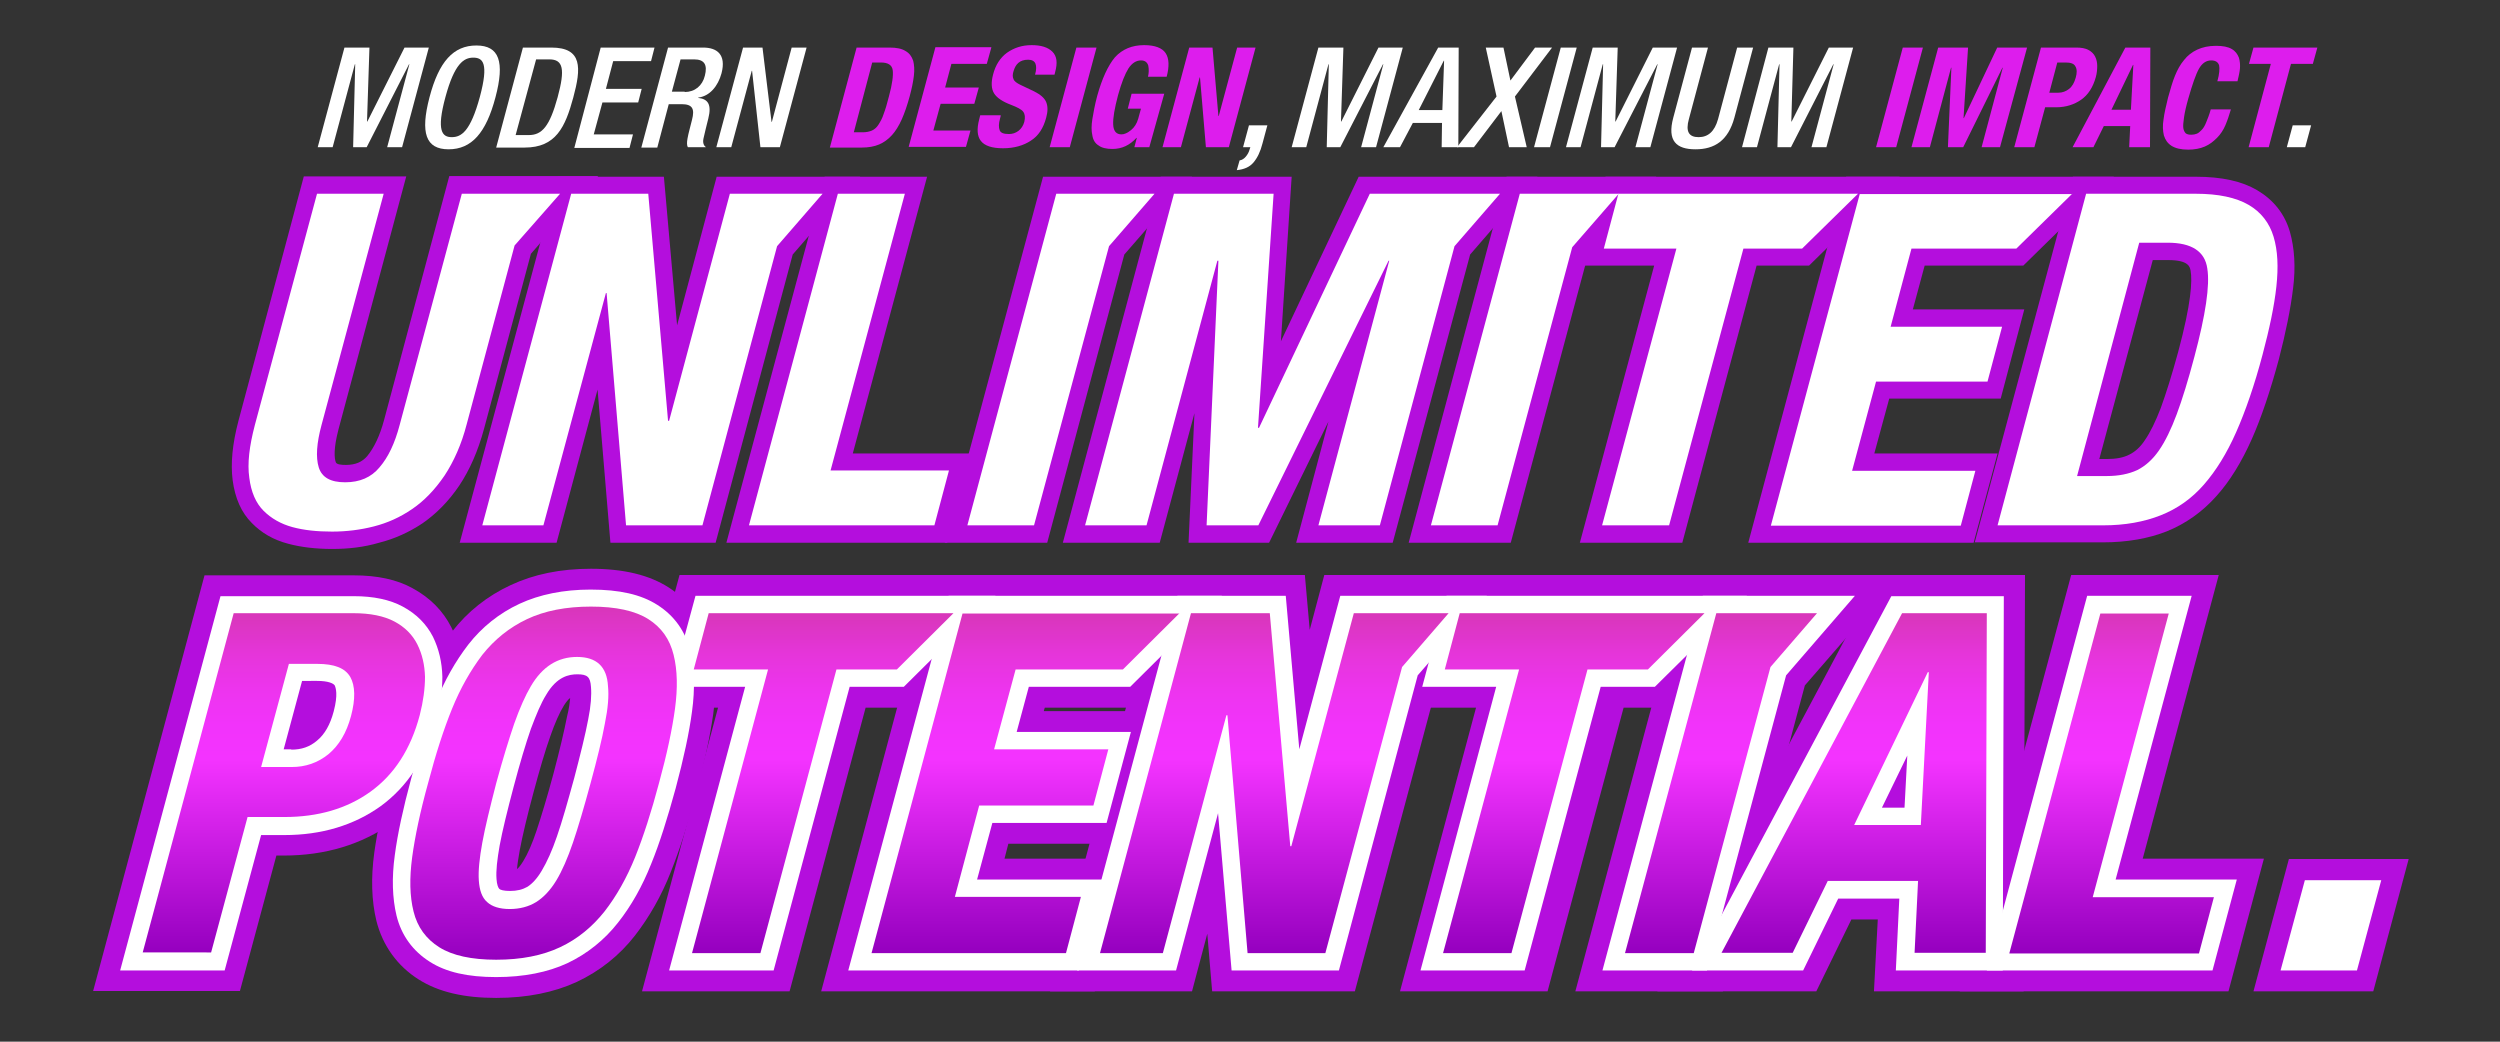
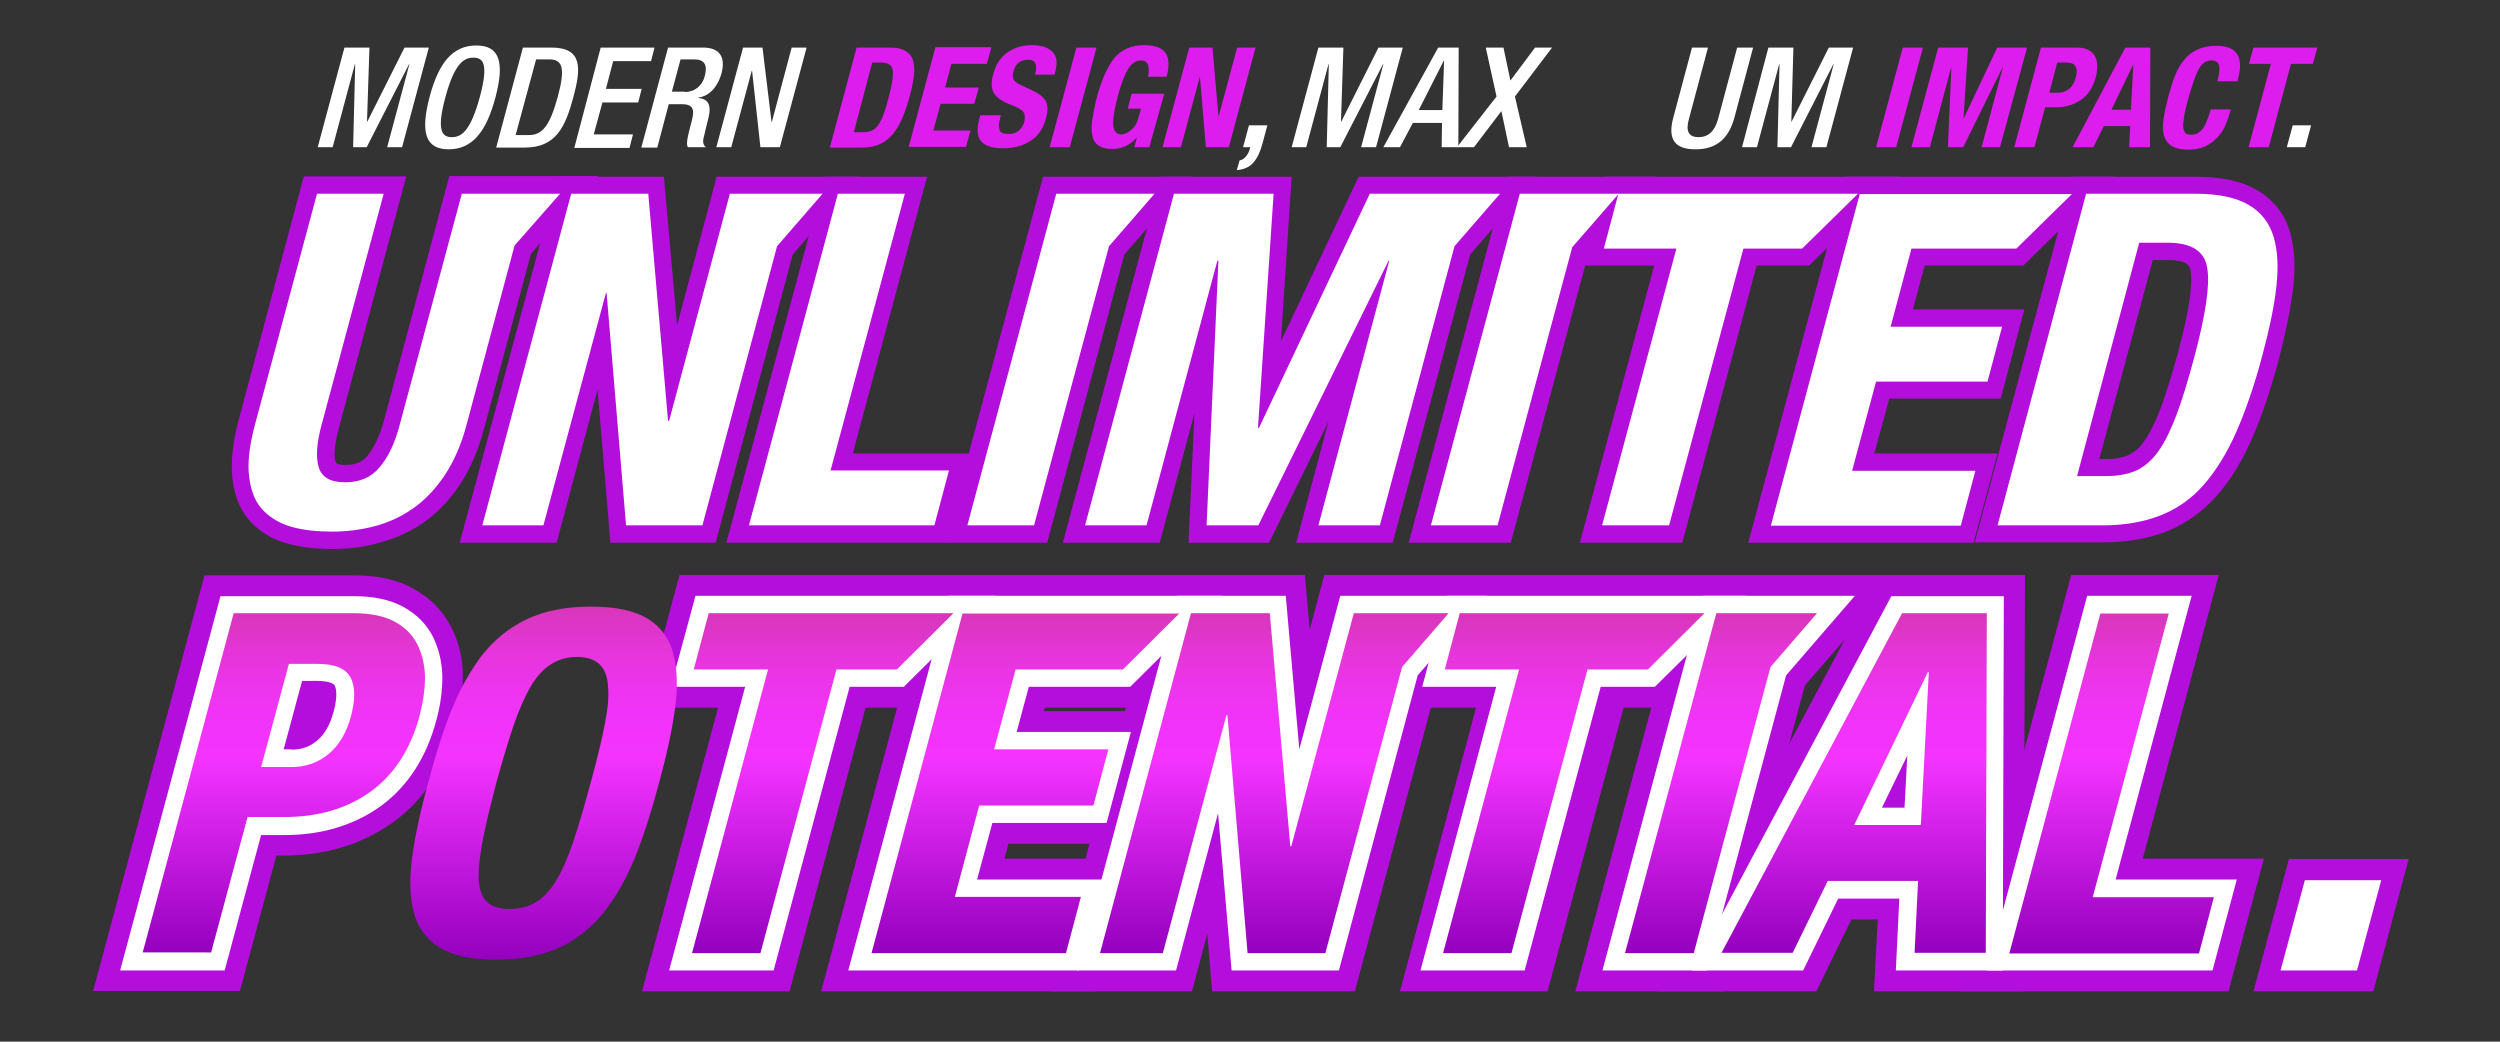
<svg xmlns="http://www.w3.org/2000/svg" version="1.1" id="Layer_1" x="0px" y="0px" viewBox="0 0 720 300" style="enable-background:new 0 0 720 300;" xml:space="preserve">
  <rect x="0" y="0" width="720" height="300" fill="#333333" stroke="none" />
  <style type="text/css">
	.st0{fill:#B40EDD;}
	.st1{fill:#FFFFFF;}
	.st2{fill:#DD1DED;}
	.st3{fill:url(#SVGID_1_);}
	.st4{fill:url(#SVGID_00000030481869141099748750000012583232398071528862_);}
	.st5{fill:url(#SVGID_00000153685111359649620850000011961386062066120584_);}
	.st6{fill:url(#SVGID_00000096023884986424518960000003778435432648500621_);}
	.st7{fill:url(#SVGID_00000006696031804010132920000004852274499834670753_);}
	.st8{fill:url(#SVGID_00000137852748062895316850000013078218496301526934_);}
	.st9{fill:url(#SVGID_00000173861131572745479210000002764567564717878412_);}
	.st10{fill:url(#SVGID_00000057133392391953375060000009903521750417403280_);}
	.st11{fill:url(#SVGID_00000046336541491603647650000001061211296803550898_);}
</style>
  <path class="st0" d="M26.8,285.5l32.1-119.8h43c6.7,0,12.4,1.2,16.9,3.7c5,2.7,8.8,6.5,11.2,11.3c2.2,4.3,3.3,9.1,3.3,14.1  c0.1,4.4-0.6,9.1-1.9,14c-3.3,12.4-9.5,21.9-18.5,28.2c-8.7,6.2-19.2,9.4-31.2,9.4h-2.1l-10.5,39H26.8z" />
-   <path class="st0" d="M142.9,287.4c-9.3,0-16.6-1.7-22.3-5.3c-6.2-3.9-10.4-9.8-12.2-16.9c-1.4-5.8-1.6-12.4-0.6-19.7  c0.9-6.4,2.5-14,4.8-22.7c2.4-8.8,4.8-16.4,7.3-22.7c2.7-6.8,6.2-12.9,10.3-18.2c4.5-5.8,10.2-10.3,16.9-13.4  c6.6-3.1,14.3-4.7,23.1-4.7c9.4,0,16.8,1.8,22.4,5.4c6.2,4,10.3,9.7,12.1,16.9c1.4,5.8,1.7,12.4,0.7,19.6c-0.9,6.3-2.5,14-4.9,22.8  c-2.3,8.7-4.8,16.3-7.3,22.6c-2.7,6.9-6.2,13-10.3,18.3c-4.5,5.8-10.2,10.3-16.8,13.4C159.6,285.8,151.8,287.4,142.9,287.4z   M164.2,201c-0.5,0.4-1.1,1.1-1.8,2.2c-1.3,2.1-2.6,5.1-3.9,8.8c-1.5,4.2-3.1,9.7-4.9,16.4c-1.8,6.7-3.1,12.2-3.9,16.4  c-0.4,2.3-0.7,4.1-0.8,5.5c0.4-0.3,1-1,1.8-2.3c1.3-2.1,2.6-5.1,3.8-8.7c1.4-4.2,3.1-9.8,4.9-16.5c1.8-6.8,3.1-12.3,3.9-16.4  C163.9,204,164.1,202.3,164.2,201z" />
  <polygon class="st0" points="184.9,285.5 206.8,203.8 185.4,203.8 195.7,165.6 301.3,165.6 262.8,203.8 249.3,203.8 227.4,285.5 " />
  <polygon class="st0" points="236.5,285.5 268.6,165.6 366.5,165.6 327.9,203.8 300.9,203.8 300.6,204.8 333.5,204.8 323.3,243   290.4,243 289.3,247.3 325.6,247.3 315.3,285.5 " />
  <polygon class="st0" points="403.2,285.5 425.1,203.8 403.7,203.8 414,165.6 519.6,165.6 481.1,203.8 467.6,203.8 445.7,285.5 " />
  <polygon class="st0" points="539.7,285.5 540.8,264.8 533.2,264.8 523.1,285.5 477.3,285.5 541.2,165.6 583.2,165.6 582.8,285.5 " />
  <polygon class="st0" points="564.4,285.5 596.5,165.6 639,165.6 617.1,247.3 652,247.3 641.8,285.5 " />
  <polygon class="st0" points="453.7,285.5 485.8,165.6 547.4,165.6 519.8,197.4 496.2,285.5 " />
  <polygon class="st0" points="349.1,285.5 347.7,268.9 343.3,285.5 302.4,285.5 334.5,165.6 375.8,165.6 377.2,181.4 381.4,165.6   441.3,165.6 413.8,197.4 390.2,285.5 " />
  <path class="st1" d="M34.6,279.5l28.9-107.8h38.4c5.7,0,10.4,1,14.1,3c3.9,2.1,6.8,5,8.7,8.7c1.7,3.5,2.6,7.3,2.7,11.5  c0,3.9-0.5,8-1.7,12.4c-2.9,11-8.4,19.3-16.1,24.9c-7.7,5.5-17,8.3-27.7,8.3h-6.7l-10.5,39H34.6z M83.9,215.9c2.9,0,5.3-0.8,7.4-2.6  c2.2-1.8,3.8-4.6,4.8-8.4c1.3-4.9,0.6-6.8,0.3-7.5c-0.4-0.6-1.9-1.3-5.1-1.3H87l-5.3,19.7H83.9z" />
-   <path class="st1" d="M142.9,281.4c-8.2,0-14.4-1.4-19.1-4.4c-4.9-3.1-8.2-7.6-9.6-13.3c-1.2-5-1.4-10.9-0.5-17.4  c0.8-6.1,2.4-13.5,4.7-22c2.3-8.6,4.7-16,7.1-22c2.5-6.3,5.7-11.9,9.4-16.7c3.9-5,8.9-9,14.7-11.7c5.8-2.7,12.7-4.1,20.5-4.1  c8.3,0,14.5,1.4,19.2,4.4c4.9,3.1,8.1,7.6,9.5,13.3c1.2,5.1,1.4,10.9,0.5,17.4c-0.8,6.1-2.4,13.5-4.7,22.1  c-2.3,8.4-4.6,15.8-7.1,21.9c-2.5,6.3-5.7,12-9.5,16.8c-3.9,5-8.9,9-14.6,11.7C157.8,280,150.9,281.4,142.9,281.4z M166.3,194.2  c-2.4,0-5.9,0.6-9,5.9c-1.5,2.4-2.9,5.8-4.4,9.8c-1.5,4.3-3.2,10-5,16.8c-1.8,6.8-3.2,12.5-4,16.8c-0.7,4-1.1,7.3-0.9,9.7  c0.1,1.6,0.5,2.5,0.8,2.8c0.3,0.3,1.3,0.6,3.1,0.6c2,0,3.6-0.4,5-1.2c1.4-0.9,2.8-2.4,4.1-4.6c1.5-2.5,3-5.8,4.4-9.9  c1.5-4.3,3.1-10,5-16.9c1.8-6.9,3.2-12.5,4-16.8c0.8-3.9,1-7.1,0.8-9.4C170,195,169.2,194.2,166.3,194.2z" />
  <polygon class="st1" points="192.7,279.5 214.6,197.8 193.2,197.8 200.3,171.6 286.7,171.6 260.3,197.8 244.7,197.8 222.8,279.5 " />
  <polygon class="st1" points="244.3,279.5 273.2,171.6 351.9,171.6 325.5,197.8 296.3,197.8 292.8,210.8 325.7,210.8 318.7,237   285.8,237 281.4,253.3 317.7,253.3 310.7,279.5 " />
  <polygon class="st1" points="409.1,279.5 430.9,197.8 409.6,197.8 416.6,171.6 503.1,171.6 476.6,197.8 461,197.8 439.1,279.5 " />
  <path class="st1" d="M546,279.5l1-20.7h-17.6l-10.1,20.7h-32l57.4-107.8h32.4l-0.3,107.8H546z M548.5,232.6l0.8-15l-7.3,15H548.5z" />
  <polygon class="st1" points="572.2,279.5 601.1,171.6 631.2,171.6 609.3,253.3 644.2,253.3 637.2,279.5 " />
  <polygon class="st1" points="461.5,279.5 490.4,171.6 534.2,171.6 514.4,194.5 491.6,279.5 " />
  <polygon class="st1" points="354.7,279.5 350.8,234.2 338.7,279.5 310.2,279.5 339.1,171.6 370.3,171.6 374.2,215.8 386,171.6   428.2,171.6 408.3,194.5 385.6,279.5 " />
  <polygon class="st0" points="649,285.5 659.2,247.4 693.7,247.4 683.5,285.5 " />
  <g>
    <g>
      <polygon class="st0" points="209.2,156.3 237.5,50.9 267,50.9 245.6,130.6 279.7,130.6 272.8,156.3   " />
    </g>
    <g>
      <polygon class="st0" points="455,156.3 476.4,76.5 455.5,76.5 462.4,50.9 547.1,50.9 521,76.5 505.9,76.5 484.5,156.3   " />
    </g>
    <g>
      <polygon class="st0" points="503.5,156.3 531.7,50.9 608.8,50.9 582.7,76.5 554.3,76.5 550.9,89.1 583,89.1 576.2,114.8     544.1,114.8 539.8,130.6 575.3,130.6 568.4,156.3   " />
    </g>
    <g>
      <path class="st0" d="M568.7,156.3L597,50.9h35.4c7.5,0,13.3,1.3,17.7,3.9c4.7,2.8,7.9,6.8,9.4,12c1.3,4.6,1.7,10.1,0.9,16.3    c-0.7,5.8-2.1,12.7-4.1,20.4c-2.4,8.9-5,16.7-7.8,23c-2.9,6.5-6.3,12.1-10.2,16.4c-4,4.5-8.8,7.9-14.2,10.1    c-5.3,2.1-11.5,3.2-18.5,3.2H568.7z M606.8,132.2c2.6,0,4.8-0.4,6.5-1.3c1.6-0.8,3.1-2.1,4.4-4.1c1.6-2.3,3.1-5.4,4.6-9.3    c1.5-4.1,3.2-9.5,5-16.1c3.8-14.1,4.1-20.5,3.6-23.4c-0.2-1.1-0.5-3.1-6.5-3.1H620l-15.4,57.3H606.8z" />
    </g>
    <g>
      <polygon class="st0" points="405.7,156.3 433.9,50.9 477,50.9 457.3,73.6 435.1,156.3   " />
    </g>
    <g>
      <polygon class="st0" points="373.3,156.3 382.6,121.4 365.5,156.3 342.3,156.3 344,119 334,156.3 306.1,156.3 334.3,50.9     372,50.9 368.9,98.3 391.3,50.9 442.8,50.9 423.4,73.3 401.1,156.3   " />
    </g>
    <g>
      <polygon class="st0" points="272.1,156.3 300.4,50.9 343.3,50.9 323.8,73.3 301.6,156.3   " />
    </g>
    <g>
      <polygon class="st0" points="175.8,156.3 172.1,112.2 160.3,156.3 132.4,156.3 160.7,50.9 191.2,50.9 195,93.7 206.4,50.9     247.7,50.9 228.3,73.3 206.1,156.3   " />
    </g>
    <g>
      <path class="st0" d="M95.7,158.1c-4.7,0-9-0.5-12.7-1.5c-4.2-1.1-7.7-3.1-10.5-6c-3-3-4.8-7.1-5.5-12.3    c-0.6-4.8-0.1-10.4,1.7-17.2l18.8-70.3H117l-19.5,72.8c-1.5,5.7-1.2,8.4-0.8,9.5c0.2,0.7,1.7,0.8,2.9,0.8c2.7,0,4.7-0.8,6.2-2.6    c1.9-2.3,3.6-5.8,4.8-10.3l18.8-70.3h42.9l-19.4,22.4l-13.5,50.4c-1.7,6.3-4.1,11.8-7.1,16.3c-3.1,4.6-6.7,8.2-10.6,10.9    c-3.9,2.6-8.1,4.5-12.5,5.6C104.8,157.6,100.3,158.1,95.7,158.1z" />
    </g>
  </g>
  <path class="st1" d="M685.8,253.5l-7,26h-22l7-26H685.8z" />
  <path class="st1" d="M99.2,13.7h7.2L105.7,35h0.1l10.7-21.3h7l-7.7,28.7h-4.3l6.4-23.9h-0.1l-12.2,23.9h-3.9l0.6-23.9h-0.1  l-6.4,23.9h-4.3L99.2,13.7z" />
  <path class="st1" d="M123.7,28c2.7-10.3,6.9-14.9,13.5-14.9s8.2,4.7,5.5,14.9C140,38.3,135.8,43,129.2,43  C122.6,43,121,38.3,123.7,28z M138.2,27.9c2.6-9.7,0.9-11.3-1.9-11.3c-2.7,0-5.4,1.7-8,11.3c-2.7,9.9-0.9,11.6,1.8,11.6  C132.9,39.5,135.5,37.8,138.2,27.9z" />
  <path class="st1" d="M150.6,13.7h8.2c9,0,8.6,5.9,6.3,14.4c-2.3,8.5-5,14.4-14,14.4h-8.2L150.6,13.7z M148.5,38.9h3.8  c3.8,0,6-2.5,8.3-10.9c2.2-8.1,1.6-10.9-2.4-10.9h-3.8L148.5,38.9z" />
  <path class="st1" d="M173,13.7h15.5l-1,3.9h-10.9l-2.1,8h10.3l-1,3.9h-10.3l-2.5,9.2h11.3l-1,3.9h-15.9L173,13.7z" />
  <path class="st1" d="M192.4,13.7h10.1c4,0,6.7,2,5.3,7.4c-1,3.7-3.4,6.6-6.7,7l0,0.1c2.8,0.3,3.9,1.9,2.9,5.9  c-0.5,1.9-1,4.1-1.4,5.8c-0.3,1.4,0.2,2.1,0.7,2.5h-5.2c-0.3-0.5-0.3-1.4-0.1-2.5c0.3-1.7,0.8-3.3,1.3-5.4c0.8-3.1,0.2-4.5-3-4.5  h-3.7l-3.3,12.5h-4.6L192.4,13.7z M197.2,26.5c2.9,0,5.1-1.8,5.8-4.7c0.8-3.1-0.1-4.7-3.1-4.7H196l-2.5,9.3H197.2z" />
  <path class="st1" d="M214,13.7h5.6l2.6,21.4h0.1l5.7-21.4h4.3l-7.7,28.7H219l-2.4-22h-0.1l-5.9,22h-4.3L214,13.7z" />
  <g>
    <path class="st2" d="M246.7,13.7h9.5c2,0,3.5,0.3,4.6,1c1.1,0.6,1.8,1.6,2.2,2.8c0.3,1.2,0.4,2.6,0.2,4.3c-0.2,1.7-0.6,3.7-1.2,5.9   c-0.7,2.6-1.5,4.9-2.3,6.7c-0.8,1.8-1.8,3.4-2.8,4.5c-1.1,1.2-2.3,2.1-3.7,2.7c-1.4,0.6-3.1,0.9-5,0.9H239L246.7,13.7z M245.9,38.1   h2.6c1,0,1.9-0.2,2.6-0.5c0.7-0.3,1.4-0.9,1.9-1.7c0.5-0.8,1.1-1.8,1.5-3.1c0.5-1.3,1-3,1.5-5c1-3.6,1.3-6.2,1.1-7.6   c-0.2-1.5-1.4-2.2-3.4-2.2h-2.5L245.9,38.1z" />
    <path class="st2" d="M285.5,13.7l-1.3,4.7H274l-1.8,6.8h9.7l-1.3,4.7h-9.7l-2.1,7.7h10.7l-1.3,4.7h-16.5l7.7-28.7H285.5z" />
    <path class="st2" d="M288.2,33.4l-0.2,0.8c-0.4,1.4-0.4,2.5-0.1,3.3c0.3,0.8,1.2,1.1,2.7,1.1c1,0,1.9-0.3,2.7-0.9   c0.8-0.6,1.4-1.5,1.7-2.6c0.3-1.3,0.2-2.2-0.3-2.9c-0.5-0.7-1.7-1.3-3.5-2c-2.4-0.9-4.1-2-4.9-3.3c-0.8-1.3-0.9-3.1-0.3-5.4   c0.7-2.8,2.1-4.9,4-6.3c2-1.4,4.3-2.2,7.1-2.2c2.7,0,4.7,0.6,6,1.9c1.3,1.3,1.5,3.2,0.8,5.8l-0.2,0.8h-5.6c0.4-1.4,0.4-2.5,0.1-3.2   c-0.3-0.7-1-1.1-2.1-1.1c-1.2,0-2.1,0.3-2.8,0.9c-0.7,0.6-1.1,1.4-1.4,2.4c-0.3,0.9-0.3,1.7,0,2.3c0.2,0.6,0.9,1.1,1.9,1.6l4,1.9   c1.8,0.9,3,1.9,3.5,3.1c0.5,1.2,0.5,2.7,0,4.5c-0.8,3-2.2,5.2-4.4,6.6c-2.1,1.4-4.8,2.2-8,2.2c-3.2,0-5.3-0.7-6.4-2.1   c-1.1-1.4-1.2-3.5-0.5-6.2l0.3-1.2H288.2z" />
    <path class="st2" d="M302.3,42.4l7.7-28.7h5.8l-7.7,28.7H302.3z" />
    <path class="st2" d="M330.6,22.2c0.3-1.2,0.3-2.3,0.1-3.3c-0.3-1-1-1.5-2.1-1.5c-1.4,0-2.6,0.8-3.6,2.3c-1,1.6-2,4.1-3,7.7   c-1,3.8-1.5,6.6-1.4,8.5c0.1,1.9,0.9,2.8,2.4,2.8c0.8,0,1.7-0.4,2.7-1.2c1-0.8,1.7-1.9,2.1-3.3l0.8-2.9h-3.8l1.1-4.3h9.4L331,42.4   h-4.3l0.7-2.7h-0.1c-1.9,2.1-4.2,3.2-6.9,3.2c-1.7,0-3.1-0.3-4-1c-1-0.6-1.6-1.6-1.8-2.9c-0.3-1.3-0.3-2.8,0-4.7   c0.3-1.8,0.7-4.1,1.4-6.7c1.4-5,3.1-8.7,5.1-11.1c2.1-2.3,4.9-3.5,8.4-3.5c3.1,0,5.2,0.8,6.2,2.3c1,1.5,1.1,3.8,0.3,6.8H330.6z" />
    <path class="st2" d="M349.2,13.7l1.7,19.7h0.1l5.3-19.7h5.3l-7.7,28.7h-6.6l-1.7-20.1h-0.1l-5.4,20.1h-5.3l7.7-28.7H349.2z" />
  </g>
  <path class="st1" d="M365,36.1l-1.4,5.2c-0.6,2.4-1.5,4.2-2.6,5.5c-1.1,1.3-2.7,2-4.8,2.2l0.8-2.8c0.7-0.1,1.3-0.5,1.8-1.1  c0.5-0.6,0.9-1.3,1.1-2.1l0.2-0.6H358l1.7-6.3H365z" />
  <path class="st1" d="M379.7,13.7h7.2L386.2,35h0.1L397,13.7h7l-7.7,28.7h-4.3l6.4-23.9h-0.1L386,42.4h-3.9l0.6-23.9h-0.1l-6.4,23.9  H372L379.7,13.7z" />
  <path class="st1" d="M414.2,13.7h5.9l-0.1,28.7h-4.8l0.1-7h-8.4l-3.7,7h-4.8L414.2,13.7z M415.4,31.7l0.5-14.2h-0.1l-7.2,14.2H415.4  z" />
  <path class="st1" d="M431,27.8l-3.1-14.1h5.1l2,9.5l7.1-9.5h4.9l-10.7,14.1l3.4,14.6h-5.1L432.4,32l-7.9,10.4h-4.9L431,27.8z" />
-   <path class="st1" d="M449.5,13.7h4.6l-7.7,28.7h-4.6L449.5,13.7z" />
-   <path class="st1" d="M458.7,13.7h7.2L465.2,35h0.1L476,13.7h7l-7.7,28.7h-4.3l6.4-23.9h-0.1L465,42.4h-3.9l0.6-23.9h-0.1l-6.4,23.9  H451L458.7,13.7z" />
  <path class="st1" d="M491.9,13.7l-5.5,20.6c-1,3.6,0,5.2,2.8,5.2c2.7,0,4.6-1.6,5.6-5.2l5.5-20.6h4.6l-5.4,20.2  c-1.8,6.6-5.7,9.1-11.2,9.1c-5.5,0-8.2-2.4-6.4-9.1l5.4-20.2H491.9z" />
  <path class="st1" d="M509.3,13.7h7.2L515.9,35h0.1l10.7-21.3h7l-7.7,28.7h-4.3l6.4-23.9h-0.1l-12.2,23.9h-3.9l0.6-23.9h-0.1  L506,42.4h-4.3L509.3,13.7z" />
  <path class="st2" d="M540.3,42.4l7.7-28.7h5.8l-7.7,28.7H540.3z" />
  <path class="st2" d="M558.2,13.7h8.6l-1.3,20.3h0.1l9.6-20.3h8.6L576,42.4h-5.3l6.1-22.9h-0.1l-11.3,22.9H561l1-22.9h-0.1l-6.1,22.9  h-5.3L558.2,13.7z" />
  <path class="st2" d="M587.8,13.7H598c1.4,0,2.6,0.2,3.5,0.7c0.9,0.5,1.5,1.1,1.9,1.9c0.4,0.8,0.6,1.7,0.6,2.7c0,1-0.1,2.1-0.4,3.2  c-0.8,2.9-2.2,5.1-4.2,6.5c-2,1.4-4.4,2.2-7.3,2.2H589l-3.1,11.5h-5.8L587.8,13.7z M590.2,26.7h2.6c1.2,0,2.2-0.4,3.1-1.1  c0.9-0.7,1.5-1.8,1.9-3.2c0.4-1.4,0.4-2.5-0.1-3.3c-0.4-0.8-1.4-1.1-2.8-1.1h-2.4L590.2,26.7z" />
  <path class="st2" d="M612.1,13.7h7.2l-0.1,28.7h-6l0.3-6.1h-7.6l-3,6.1h-6L612.1,13.7z M608.1,31.6h5.6l0.7-12.9h-0.1L608.1,31.6z" />
  <path class="st2" d="M638.6,23.4c0.6-2.1,0.7-3.7,0.5-4.6c-0.3-0.9-1-1.4-2.3-1.4c-1.4,0-2.6,0.8-3.5,2.4c-0.9,1.6-1.9,4.5-3.1,8.7  c-0.6,2.1-1,3.9-1.2,5.3c-0.2,1.4-0.3,2.4-0.2,3.1c0.1,0.7,0.4,1.2,0.7,1.5c0.4,0.3,0.9,0.4,1.6,0.4c0.6,0,1.1-0.1,1.6-0.3  c0.5-0.2,0.9-0.6,1.4-1.1c0.5-0.5,0.9-1.2,1.3-2.2c0.4-1,0.9-2.2,1.3-3.7h5.8c-0.5,1.7-1,3.2-1.6,4.6c-0.6,1.4-1.4,2.6-2.4,3.6  c-1,1-2.1,1.9-3.5,2.5c-1.4,0.6-3,0.9-4.8,0.9c-2.1,0-3.7-0.4-4.8-1.1c-1.1-0.7-1.8-1.7-2.2-3c-0.3-1.3-0.4-2.8-0.1-4.6  c0.2-1.7,0.7-3.8,1.3-6.3c0.7-2.5,1.3-4.6,2-6.3c0.7-1.7,1.5-3.2,2.6-4.5c1-1.3,2.3-2.3,3.8-3c1.5-0.7,3.3-1.1,5.4-1.1  c2,0,3.5,0.3,4.5,0.9c1.1,0.6,1.7,1.5,2.1,2.5c0.3,1,0.4,2.1,0.3,3.2c-0.1,1.1-0.4,2.3-0.7,3.6H638.6z" />
  <path class="st2" d="M667.4,13.7l-1.3,4.7h-6.3l-6.4,24h-5.8l6.4-24h-6.3l1.3-4.7H667.4z" />
  <path class="st1" d="M665.6,36.1l-1.7,6.3h-5.3l1.7-6.3H665.6z" />
  <g>
    <path class="st1" d="M215.7,151.3l25.6-95.5h19.3l-21.4,79.7h34.1l-4.2,15.8H215.7z" />
    <path class="st1" d="M535.1,55.8L519,71.6h-16.9l-21.4,79.7h-19.3l21.4-79.7h-20.9l4.2-15.8H535.1z" />
    <path class="st1" d="M596.8,55.8l-16.1,15.8h-30.2l-6,22.5h32.1l-4.2,15.8h-32.1l-6.9,25.7h35.5l-4.2,15.8h-54.7l25.6-95.5H596.8z" />
    <path class="st1" d="M600.8,55.8h31.6c6.5,0,11.6,1.1,15.2,3.2c3.6,2.1,6,5.2,7.2,9.2c1.2,4,1.4,8.7,0.8,14.3   c-0.6,5.6-2,12.2-4,19.7c-2.3,8.7-4.9,16.2-7.6,22.3c-2.7,6.1-5.8,11.1-9.3,15.1c-3.5,4-7.6,6.9-12.4,8.8   c-4.8,1.9-10.3,2.9-16.6,2.9h-30.4L600.8,55.8z M598.2,137.1h8.6c3.4,0,6.3-0.6,8.7-1.7c2.4-1.2,4.5-3.1,6.3-5.7   c1.8-2.6,3.5-6.1,5.1-10.4c1.6-4.3,3.3-9.8,5.1-16.6c3.2-12,4.5-20.5,3.7-25.4c-0.7-4.9-4.5-7.4-11.4-7.4h-8.2L598.2,137.1z" />
    <polygon class="st1" points="466.2,55.8 456.9,55.8 449.7,55.8 437.7,55.8 412.1,151.3 431.3,151.3 452.8,71.2  " />
    <polygon class="st1" points="432,55.8 423,55.8 415.5,55.8 394.5,55.8 362.6,123.2 362.3,123.2 366.8,55.8 338.1,55.8 312.5,151.3    330.2,151.3 350.6,75.1 350.9,75.1 347.5,151.3 362.4,151.3 399.9,75.1 400.1,75.1 379.7,151.3 397.4,151.3 418.9,70.9  " />
    <polygon class="st1" points="332.5,55.8 323.4,55.8 316,55.8 304.2,55.8 278.6,151.3 297.8,151.3 319.4,70.9  " />
    <polygon class="st1" points="236.9,55.8 227.9,55.8 220.5,55.8 210.2,55.8 192.7,121.2 192.4,121.2 186.7,55.8 164.5,55.8    138.9,151.3 156.5,151.3 174.5,84.4 174.7,84.4 180.3,151.3 202.3,151.3 223.8,70.9  " />
    <path class="st1" d="M161.3,55.8h-9h-7.4H133l-17.9,66.6c-1.4,5.3-3.3,9.3-5.8,12.2c-2.4,2.9-5.7,4.3-9.9,4.3   c-4.2,0-6.7-1.4-7.6-4.3c-0.9-2.9-0.6-7,0.8-12.2l17.9-66.6H91.3l-17.9,66.6c-1.6,6.1-2.2,11.1-1.6,15.2c0.5,4.1,1.9,7.3,4.1,9.5   c2.2,2.2,5,3.8,8.3,4.7c3.3,0.9,7.1,1.3,11.4,1.3c4.2,0,8.2-0.5,12.1-1.5c3.9-1,7.5-2.6,11-5c3.4-2.3,6.5-5.5,9.3-9.6   c2.7-4.1,4.9-9,6.4-14.8l13.8-51.5L161.3,55.8z" />
  </g>
  <g>
    <linearGradient id="SVGID_1_" gradientUnits="userSpaceOnUse" x1="81.722" y1="274.452" x2="81.722" y2="176.629">
      <stop offset="0" style="stop-color:#9500BF" />
      <stop offset="0.57" style="stop-color:#F433FF" />
      <stop offset="0.67" style="stop-color:#F233FB" />
      <stop offset="0.775" style="stop-color:#ED34EE" />
      <stop offset="0.882" style="stop-color:#E535D9" />
      <stop offset="0.99" style="stop-color:#D936BC" />
      <stop offset="1" style="stop-color:#D836B9" />
    </linearGradient>
    <path class="st3" d="M67.3,176.6h34.5c4.8,0,8.8,0.8,11.8,2.4c3,1.6,5.2,3.8,6.6,6.6c1.4,2.8,2.1,5.9,2.2,9.3c0,3.4-0.5,7.1-1.5,11   c-2.6,9.9-7.4,17.2-14.2,22.1c-6.8,4.9-15.1,7.3-24.8,7.3H71.3l-10.5,39H41.1L67.3,176.6z M75.2,220.9h8.8c4,0,7.5-1.2,10.6-3.7   c3-2.5,5.2-6.1,6.5-11c1.3-4.9,1.2-8.7-0.2-11.2c-1.5-2.6-4.6-3.8-9.5-3.8h-8.2L75.2,220.9z" />
    <linearGradient id="SVGID_00000045617121999314671340000003060183359791386274_" gradientUnits="userSpaceOnUse" x1="156.549" y1="276.37" x2="156.549" y2="174.711">
      <stop offset="0" style="stop-color:#9500BF" />
      <stop offset="0.57" style="stop-color:#F433FF" />
      <stop offset="0.67" style="stop-color:#F233FB" />
      <stop offset="0.775" style="stop-color:#ED34EE" />
      <stop offset="0.882" style="stop-color:#E535D9" />
      <stop offset="0.99" style="stop-color:#D936BC" />
      <stop offset="1" style="stop-color:#D836B9" />
    </linearGradient>
    <path style="fill:url(#SVGID_00000045617121999314671340000003060183359791386274_);" d="M130.2,204.1c2.4-5.9,5.3-11,8.7-15.5   c3.5-4.4,7.8-7.9,12.9-10.3c5.1-2.4,11.2-3.6,18.4-3.6c7.2,0,12.7,1.2,16.5,3.6c3.8,2.4,6.2,5.8,7.3,10.3c1.1,4.4,1.2,9.6,0.4,15.5   c-0.8,5.9-2.3,13-4.6,21.4c-2.2,8.3-4.5,15.4-6.9,21.4c-2.4,5.9-5.3,11.1-8.8,15.6c-3.5,4.4-7.7,7.9-12.8,10.3   c-5.1,2.4-11.2,3.6-18.4,3.6c-7.1,0-12.6-1.2-16.4-3.6c-3.8-2.4-6.3-5.8-7.4-10.3c-1.1-4.4-1.2-9.6-0.4-15.6   c0.8-5.9,2.3-13.1,4.6-21.4C125.5,217.1,127.8,210,130.2,204.1z M138.9,242.7c-0.8,4.4-1.2,8.1-1,10.9c0.2,2.8,0.9,4.9,2.4,6.2   c1.4,1.3,3.6,2,6.5,2s5.5-0.7,7.6-2c2.1-1.3,4.1-3.4,5.8-6.2c1.7-2.8,3.3-6.5,4.8-10.9c1.5-4.4,3.2-10.2,5.1-17.2   c1.9-7,3.3-12.7,4.1-17.1c0.9-4.4,1.2-8,0.9-10.8c-0.3-5.6-3.3-8.4-8.9-8.4c-5.6,0-10,2.8-13.3,8.4c-1.6,2.7-3.2,6.3-4.8,10.8   c-1.5,4.4-3.3,10.2-5.2,17.2C141.1,232.6,139.7,238.3,138.9,242.7z" />
    <linearGradient id="SVGID_00000005961515895356353560000005016878095904481947_" gradientUnits="userSpaceOnUse" x1="236.922" y1="274.452" x2="236.922" y2="176.629">
      <stop offset="0" style="stop-color:#9500BF" />
      <stop offset="0.57" style="stop-color:#F433FF" />
      <stop offset="0.67" style="stop-color:#F233FB" />
      <stop offset="0.775" style="stop-color:#ED34EE" />
      <stop offset="0.882" style="stop-color:#E535D9" />
      <stop offset="0.99" style="stop-color:#D936BC" />
      <stop offset="1" style="stop-color:#D836B9" />
    </linearGradient>
    <path style="fill:url(#SVGID_00000005961515895356353560000005016878095904481947_);" d="M274.6,176.6l-16.3,16.2h-17.4L219,274.5   h-19.7l21.9-81.7h-21.4l4.3-16.2H274.6z" />
    <linearGradient id="SVGID_00000147911140308748632260000005752805594686441872_" gradientUnits="userSpaceOnUse" x1="295.299" y1="274.452" x2="295.299" y2="176.629">
      <stop offset="0" style="stop-color:#9500BF" />
      <stop offset="0.57" style="stop-color:#F433FF" />
      <stop offset="0.67" style="stop-color:#F233FB" />
      <stop offset="0.775" style="stop-color:#ED34EE" />
      <stop offset="0.882" style="stop-color:#E535D9" />
      <stop offset="0.99" style="stop-color:#D936BC" />
      <stop offset="1" style="stop-color:#D836B9" />
    </linearGradient>
    <path style="fill:url(#SVGID_00000147911140308748632260000005752805594686441872_);" d="M339.7,176.6l-16.3,16.2h-30.9l-6.2,23   h32.9l-4.3,16.2H282l-7,26.3h36.3l-4.3,16.2h-56l26.2-97.8H339.7z" />
    <linearGradient id="SVGID_00000055707158851238273530000016455955287825241522_" gradientUnits="userSpaceOnUse" x1="453.228" y1="274.452" x2="453.228" y2="176.629">
      <stop offset="0" style="stop-color:#9500BF" />
      <stop offset="0.57" style="stop-color:#F433FF" />
      <stop offset="0.67" style="stop-color:#F233FB" />
      <stop offset="0.775" style="stop-color:#ED34EE" />
      <stop offset="0.882" style="stop-color:#E535D9" />
      <stop offset="0.99" style="stop-color:#D936BC" />
      <stop offset="1" style="stop-color:#D836B9" />
    </linearGradient>
    <path style="fill:url(#SVGID_00000055707158851238273530000016455955287825241522_);" d="M490.9,176.6l-16.3,16.2h-17.4l-21.9,81.7   h-19.7l21.9-81.7h-21.4l4.3-16.2H490.9z" />
    <linearGradient id="SVGID_00000167397273946756649370000006507443485180368061_" gradientUnits="userSpaceOnUse" x1="533.909" y1="274.452" x2="533.909" y2="176.629">
      <stop offset="0" style="stop-color:#9500BF" />
      <stop offset="0.57" style="stop-color:#F433FF" />
      <stop offset="0.67" style="stop-color:#F233FB" />
      <stop offset="0.775" style="stop-color:#ED34EE" />
      <stop offset="0.882" style="stop-color:#E535D9" />
      <stop offset="0.99" style="stop-color:#D936BC" />
      <stop offset="1" style="stop-color:#D836B9" />
    </linearGradient>
    <path style="fill:url(#SVGID_00000167397273946756649370000006507443485180368061_);" d="M547.8,176.6h24.4l-0.3,97.8h-20.5l1-20.7   h-26l-10.1,20.7h-20.5L547.8,176.6z M534,237.6h19.2l2.3-44h-0.3L534,237.6z" />
    <linearGradient id="SVGID_00000111908774201360736810000009833421069001642665_" gradientUnits="userSpaceOnUse" x1="608.194" y1="274.452" x2="608.194" y2="176.629">
      <stop offset="0" style="stop-color:#9500BF" />
      <stop offset="0.57" style="stop-color:#F433FF" />
      <stop offset="0.67" style="stop-color:#F233FB" />
      <stop offset="0.775" style="stop-color:#ED34EE" />
      <stop offset="0.882" style="stop-color:#E535D9" />
      <stop offset="0.99" style="stop-color:#D936BC" />
      <stop offset="1" style="stop-color:#D836B9" />
    </linearGradient>
    <path style="fill:url(#SVGID_00000111908774201360736810000009833421069001642665_);" d="M578.7,274.5l26.2-97.8h19.7l-21.9,81.7   h34.9l-4.3,16.2H578.7z" />
    <linearGradient id="SVGID_00000093145286615652219710000009872873738556742790_" gradientUnits="userSpaceOnUse" x1="495.663" y1="274.505" x2="495.663" y2="176.629">
      <stop offset="0" style="stop-color:#9500BF" />
      <stop offset="0.57" style="stop-color:#F433FF" />
      <stop offset="0.67" style="stop-color:#F233FB" />
      <stop offset="0.775" style="stop-color:#ED34EE" />
      <stop offset="0.882" style="stop-color:#E535D9" />
      <stop offset="0.99" style="stop-color:#D936BC" />
      <stop offset="1" style="stop-color:#D836B9" />
    </linearGradient>
    <polygon style="fill:url(#SVGID_00000093145286615652219710000009872873738556742790_);" points="523.3,176.6 514,176.6    506.4,176.6 494.3,176.6 468,274.5 487.8,274.5 509.9,192.1  " />
    <linearGradient id="SVGID_00000052793392047886982510000016668440267922584727_" gradientUnits="userSpaceOnUse" x1="366.992" y1="274.505" x2="366.992" y2="176.629">
      <stop offset="0" style="stop-color:#9500BF" />
      <stop offset="0.57" style="stop-color:#F433FF" />
      <stop offset="0.67" style="stop-color:#F233FB" />
      <stop offset="0.775" style="stop-color:#ED34EE" />
      <stop offset="0.882" style="stop-color:#E535D9" />
      <stop offset="0.99" style="stop-color:#D936BC" />
      <stop offset="1" style="stop-color:#D836B9" />
    </linearGradient>
    <polygon style="fill:url(#SVGID_00000052793392047886982510000016668440267922584727_);" points="417.2,176.6 408,176.6    400.3,176.6 389.9,176.6 371.9,243.7 371.6,243.7 365.7,176.6 343,176.6 316.8,274.5 334.9,274.5 353.2,206 353.5,206 359.3,274.5    381.7,274.5 403.8,192.1  " />
  </g>
</svg>